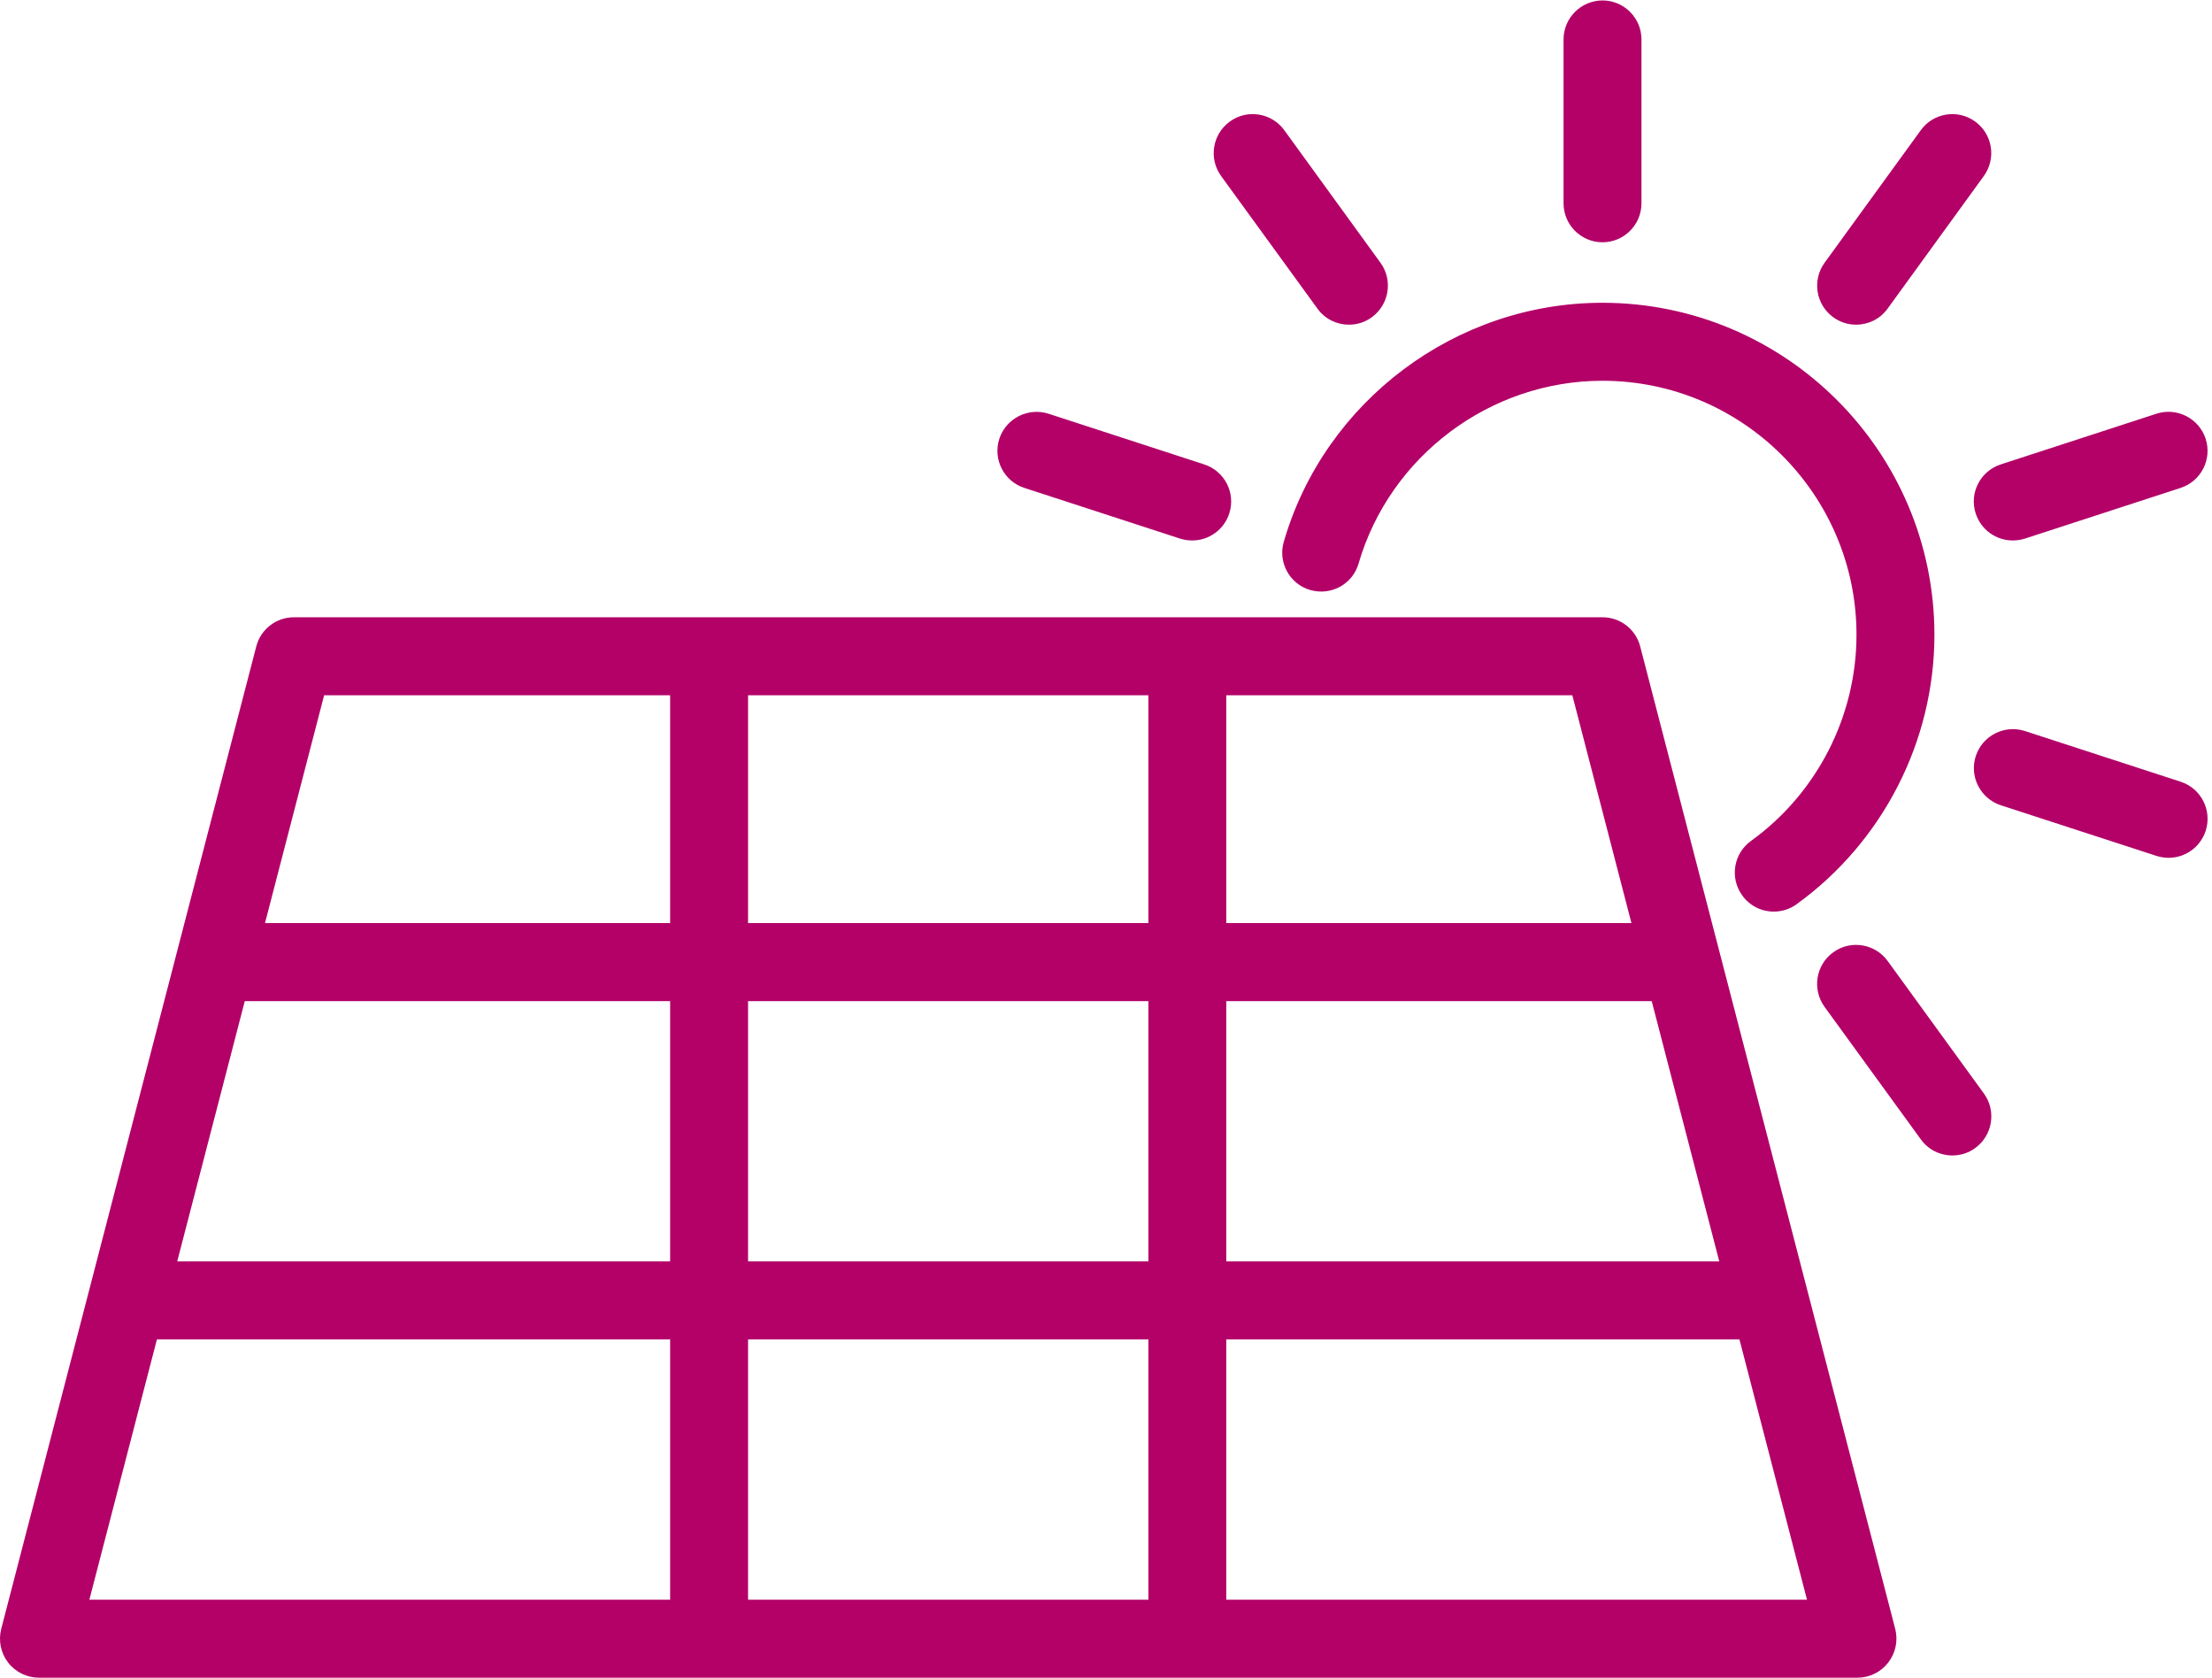
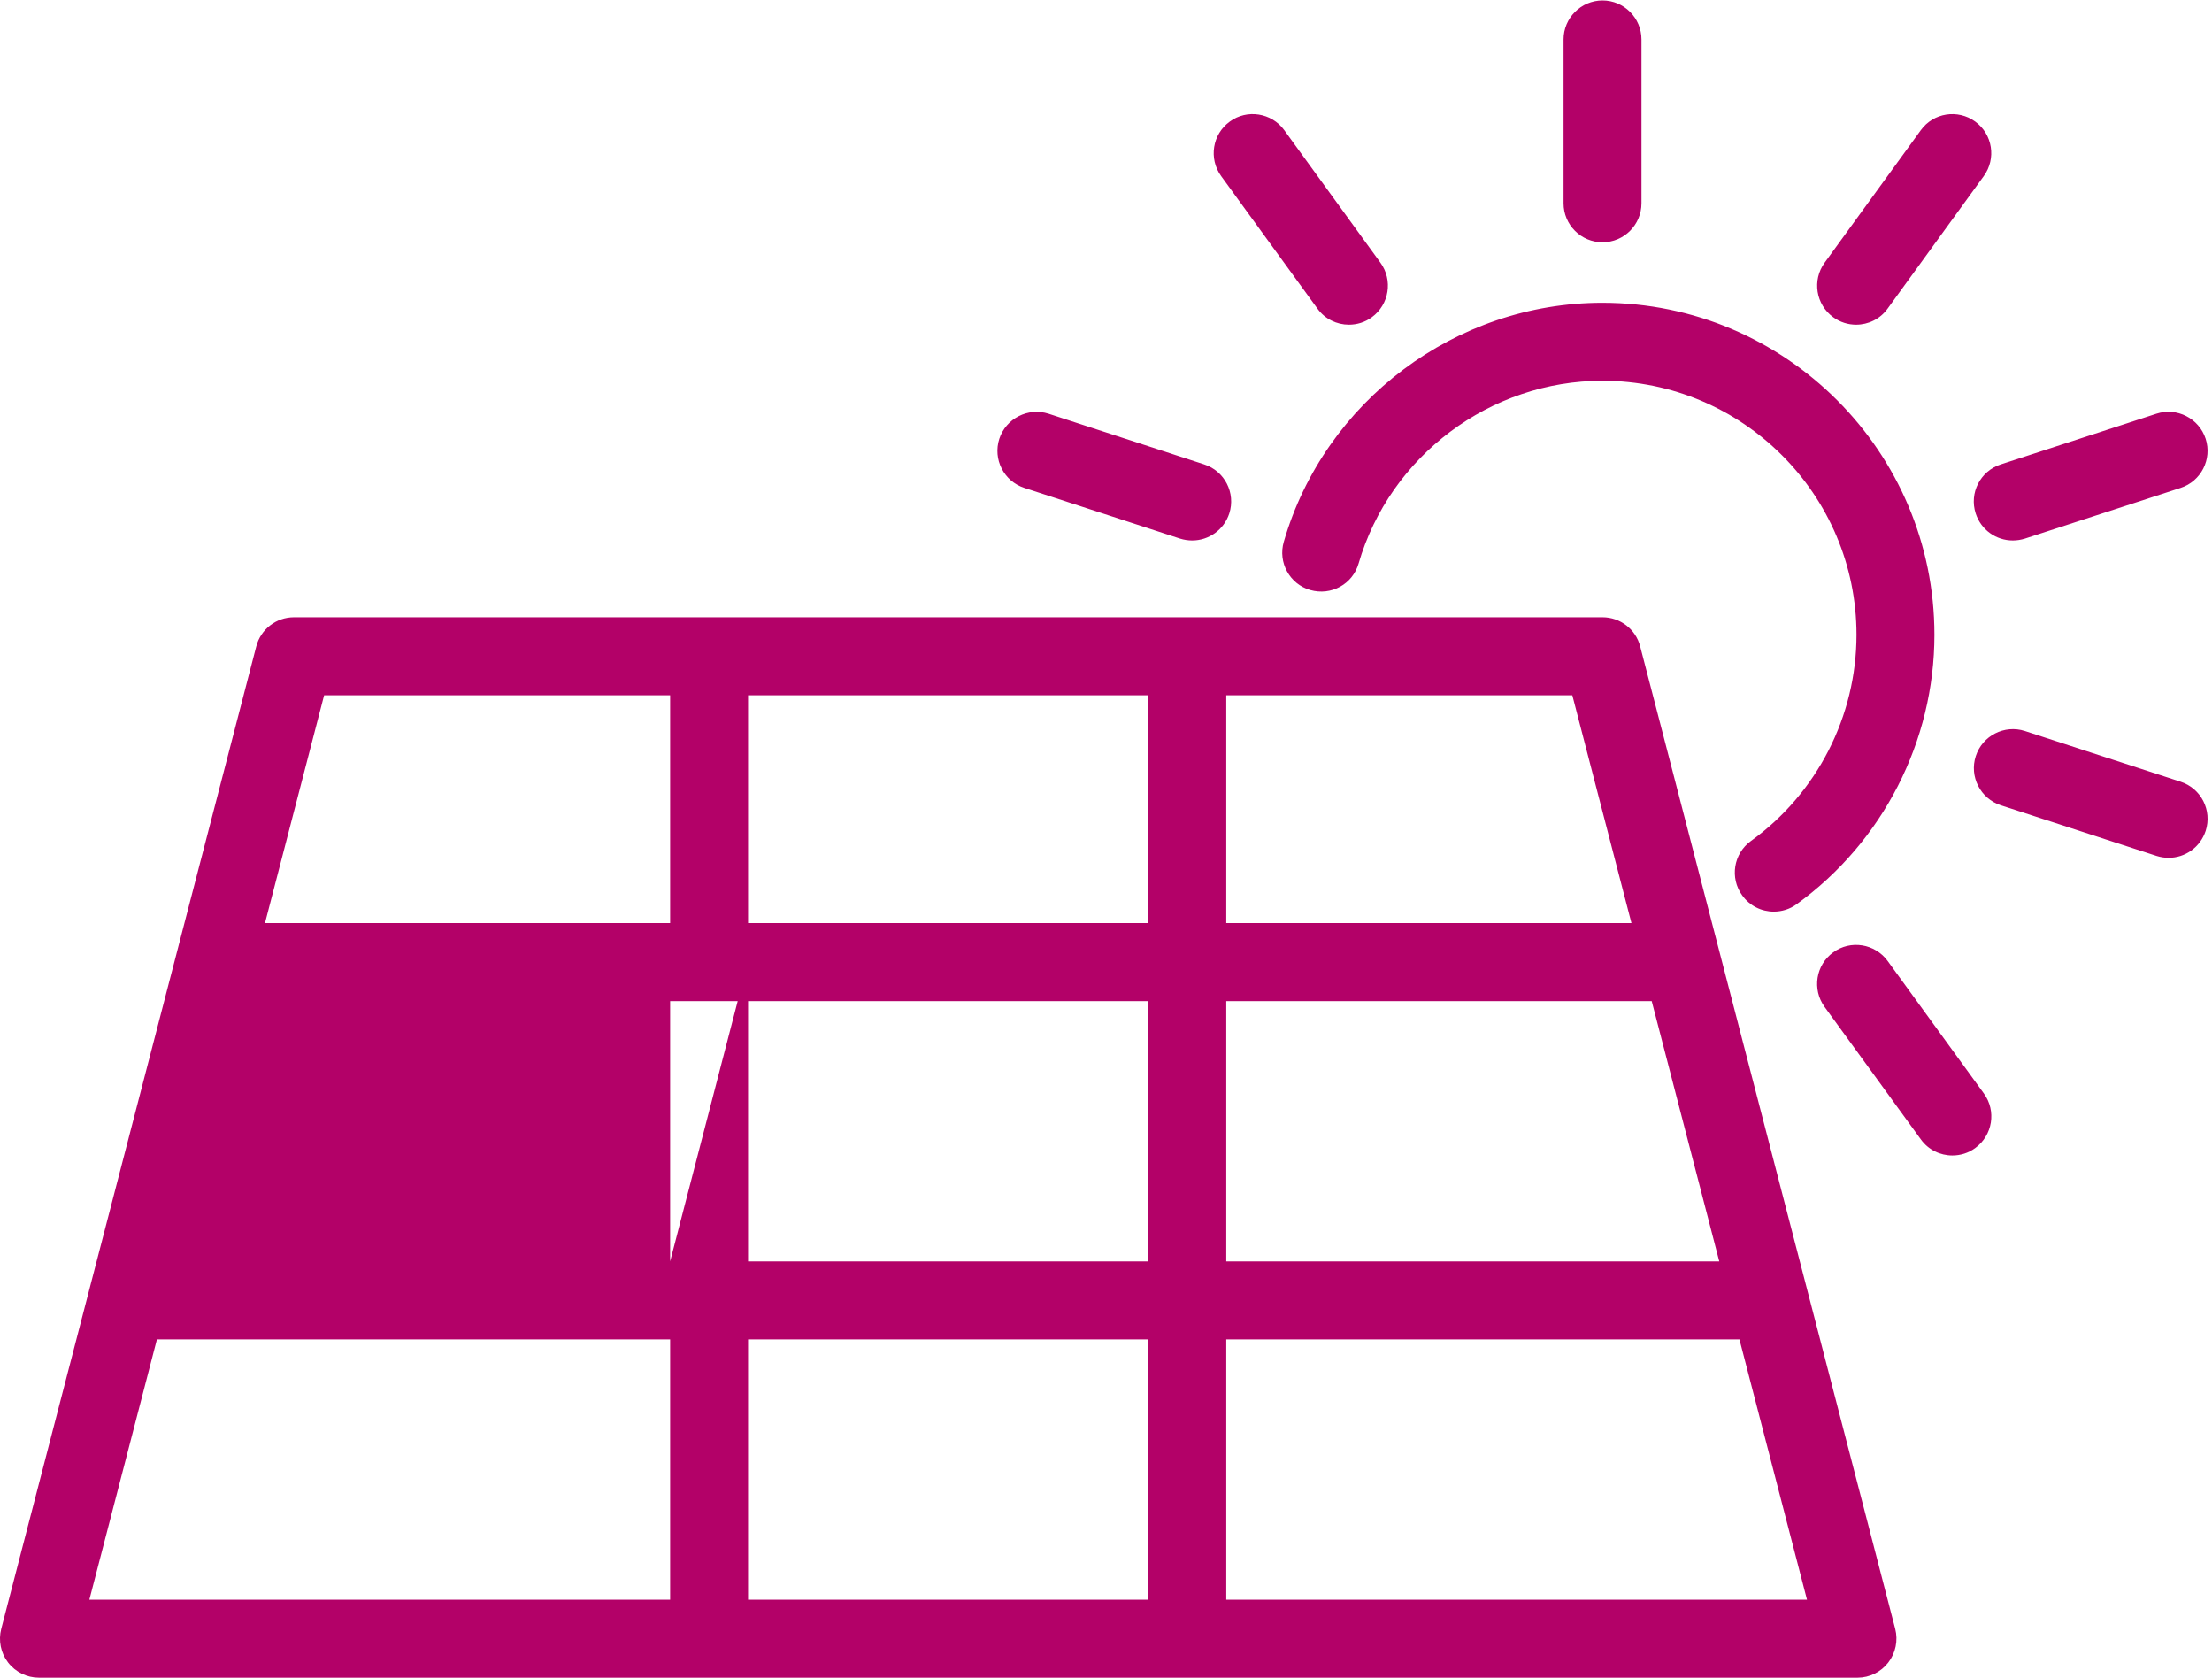
<svg xmlns="http://www.w3.org/2000/svg" fill="#b30168" height="38" preserveAspectRatio="xMidYMid meet" version="1" viewBox="-0.0 6.0 50.1 38.0" width="50.1" zoomAndPan="magnify">
  <g id="change1_1">
-     <path clip-rule="evenodd" d="M15.178,36.329v5.894H2.024l1.53-5.894H15.178z M16.943,36.329h9.067v5.894 h-9.067V36.329z M27.774,42.223v-5.894h11.623l1.53,5.894H27.774z M15.178,21.744v5.158H6.002l1.339-5.158H15.178z M15.178,28.669 v5.893H4.014l1.53-5.893H15.178z M16.943,28.669h9.067v5.893h-9.067V28.669z M26.01,21.744v5.158h-9.067v-5.158H26.01z M27.774,34.562v-5.893h9.636l1.53,5.893H27.774z M36.296,19.977h-9.403H16.061H6.659c-0.404,0-0.754,0.271-0.855,0.661 L0.028,42.883c-0.068,0.264-0.012,0.547,0.155,0.762c0.167,0.217,0.426,0.344,0.699,0.344h15.178h10.832h15.179 c0.271,0,0.531-0.127,0.697-0.344c0.167-0.215,0.225-0.499,0.157-0.762l-5.776-22.245C37.049,20.248,36.697,19.977,36.296,19.977z M29.077,18.267c-0.137,0.468,0.133,0.959,0.599,1.093c0.476,0.135,0.96-0.133,1.095-0.601c0.71-2.435,2.981-4.137,5.523-4.137 c3.171,0,5.754,2.58,5.754,5.751c0,1.845-0.894,3.59-2.39,4.669c-0.396,0.285-0.484,0.838-0.199,1.232 c0.171,0.241,0.442,0.368,0.715,0.368c0.181,0,0.362-0.054,0.516-0.166c1.953-1.411,3.123-3.692,3.123-6.102 c0-4.146-3.375-7.518-7.52-7.518C32.972,12.855,30.002,15.082,29.077,18.267z M27.002,18.238c0.374,0,0.718-0.238,0.84-0.611 c0.15-0.464-0.105-0.961-0.567-1.111l-3.527-1.148c-0.464-0.148-0.963,0.107-1.114,0.567c-0.151,0.465,0.104,0.963,0.567,1.113 l3.527,1.148C26.819,18.224,26.911,18.238,27.002,18.238z M27.658,9.987l2.181,3.001c0.171,0.238,0.44,0.364,0.713,0.364 c0.181,0,0.364-0.054,0.519-0.169c0.394-0.288,0.482-0.839,0.195-1.234l-2.178-3.001c-0.288-0.396-0.844-0.482-1.234-0.195 C27.459,9.039,27.371,9.591,27.658,9.987z M35.413,6.893v3.71c0,0.487,0.396,0.883,0.882,0.883c0.487,0,0.883-0.396,0.883-0.883 v-3.71c0-0.487-0.396-0.883-0.883-0.883C35.809,6.011,35.413,6.407,35.413,6.893z M43.505,8.948l-2.179,3.001 c-0.287,0.396-0.199,0.947,0.195,1.234c0.157,0.114,0.337,0.169,0.519,0.169c0.273,0,0.543-0.127,0.713-0.364l2.178-3.001 c0.288-0.396,0.2-0.948-0.194-1.234C44.343,8.466,43.79,8.553,43.505,8.948z M48.842,15.368l-3.527,1.148 c-0.463,0.151-0.718,0.647-0.567,1.111c0.122,0.374,0.466,0.611,0.84,0.611c0.091,0,0.183-0.014,0.274-0.042l3.527-1.148 c0.463-0.15,0.718-0.649,0.567-1.113C49.805,15.472,49.302,15.217,48.842,15.368z M49.39,23.701l-3.527-1.148 c-0.462-0.15-0.963,0.105-1.113,0.567c-0.151,0.464,0.104,0.962,0.567,1.114l3.527,1.147c0.09,0.028,0.183,0.043,0.273,0.043 c0.374,0,0.717-0.237,0.84-0.611C50.107,24.347,49.852,23.851,49.39,23.701z M44.933,30.76l-2.179-3 c-0.287-0.394-0.842-0.483-1.234-0.195c-0.394,0.285-0.482,0.838-0.195,1.234l2.181,3.001c0.171,0.237,0.439,0.364,0.713,0.364 c0.181,0,0.364-0.054,0.519-0.169C45.132,31.707,45.221,31.156,44.933,30.76z M27.774,26.902v-5.158h7.838l1.339,5.158H27.774z" fill-rule="evenodd" />
+     <path clip-rule="evenodd" d="M15.178,36.329v5.894H2.024l1.53-5.894H15.178z M16.943,36.329h9.067v5.894 h-9.067V36.329z M27.774,42.223v-5.894h11.623l1.53,5.894H27.774z M15.178,21.744v5.158H6.002l1.339-5.158H15.178z M15.178,28.669 v5.893l1.53-5.893H15.178z M16.943,28.669h9.067v5.893h-9.067V28.669z M26.01,21.744v5.158h-9.067v-5.158H26.01z M27.774,34.562v-5.893h9.636l1.53,5.893H27.774z M36.296,19.977h-9.403H16.061H6.659c-0.404,0-0.754,0.271-0.855,0.661 L0.028,42.883c-0.068,0.264-0.012,0.547,0.155,0.762c0.167,0.217,0.426,0.344,0.699,0.344h15.178h10.832h15.179 c0.271,0,0.531-0.127,0.697-0.344c0.167-0.215,0.225-0.499,0.157-0.762l-5.776-22.245C37.049,20.248,36.697,19.977,36.296,19.977z M29.077,18.267c-0.137,0.468,0.133,0.959,0.599,1.093c0.476,0.135,0.96-0.133,1.095-0.601c0.71-2.435,2.981-4.137,5.523-4.137 c3.171,0,5.754,2.58,5.754,5.751c0,1.845-0.894,3.59-2.39,4.669c-0.396,0.285-0.484,0.838-0.199,1.232 c0.171,0.241,0.442,0.368,0.715,0.368c0.181,0,0.362-0.054,0.516-0.166c1.953-1.411,3.123-3.692,3.123-6.102 c0-4.146-3.375-7.518-7.52-7.518C32.972,12.855,30.002,15.082,29.077,18.267z M27.002,18.238c0.374,0,0.718-0.238,0.84-0.611 c0.15-0.464-0.105-0.961-0.567-1.111l-3.527-1.148c-0.464-0.148-0.963,0.107-1.114,0.567c-0.151,0.465,0.104,0.963,0.567,1.113 l3.527,1.148C26.819,18.224,26.911,18.238,27.002,18.238z M27.658,9.987l2.181,3.001c0.171,0.238,0.44,0.364,0.713,0.364 c0.181,0,0.364-0.054,0.519-0.169c0.394-0.288,0.482-0.839,0.195-1.234l-2.178-3.001c-0.288-0.396-0.844-0.482-1.234-0.195 C27.459,9.039,27.371,9.591,27.658,9.987z M35.413,6.893v3.71c0,0.487,0.396,0.883,0.882,0.883c0.487,0,0.883-0.396,0.883-0.883 v-3.71c0-0.487-0.396-0.883-0.883-0.883C35.809,6.011,35.413,6.407,35.413,6.893z M43.505,8.948l-2.179,3.001 c-0.287,0.396-0.199,0.947,0.195,1.234c0.157,0.114,0.337,0.169,0.519,0.169c0.273,0,0.543-0.127,0.713-0.364l2.178-3.001 c0.288-0.396,0.2-0.948-0.194-1.234C44.343,8.466,43.79,8.553,43.505,8.948z M48.842,15.368l-3.527,1.148 c-0.463,0.151-0.718,0.647-0.567,1.111c0.122,0.374,0.466,0.611,0.84,0.611c0.091,0,0.183-0.014,0.274-0.042l3.527-1.148 c0.463-0.15,0.718-0.649,0.567-1.113C49.805,15.472,49.302,15.217,48.842,15.368z M49.39,23.701l-3.527-1.148 c-0.462-0.15-0.963,0.105-1.113,0.567c-0.151,0.464,0.104,0.962,0.567,1.114l3.527,1.147c0.09,0.028,0.183,0.043,0.273,0.043 c0.374,0,0.717-0.237,0.84-0.611C50.107,24.347,49.852,23.851,49.39,23.701z M44.933,30.76l-2.179-3 c-0.287-0.394-0.842-0.483-1.234-0.195c-0.394,0.285-0.482,0.838-0.195,1.234l2.181,3.001c0.171,0.237,0.439,0.364,0.713,0.364 c0.181,0,0.364-0.054,0.519-0.169C45.132,31.707,45.221,31.156,44.933,30.76z M27.774,26.902v-5.158h7.838l1.339,5.158H27.774z" fill-rule="evenodd" />
  </g>
</svg>